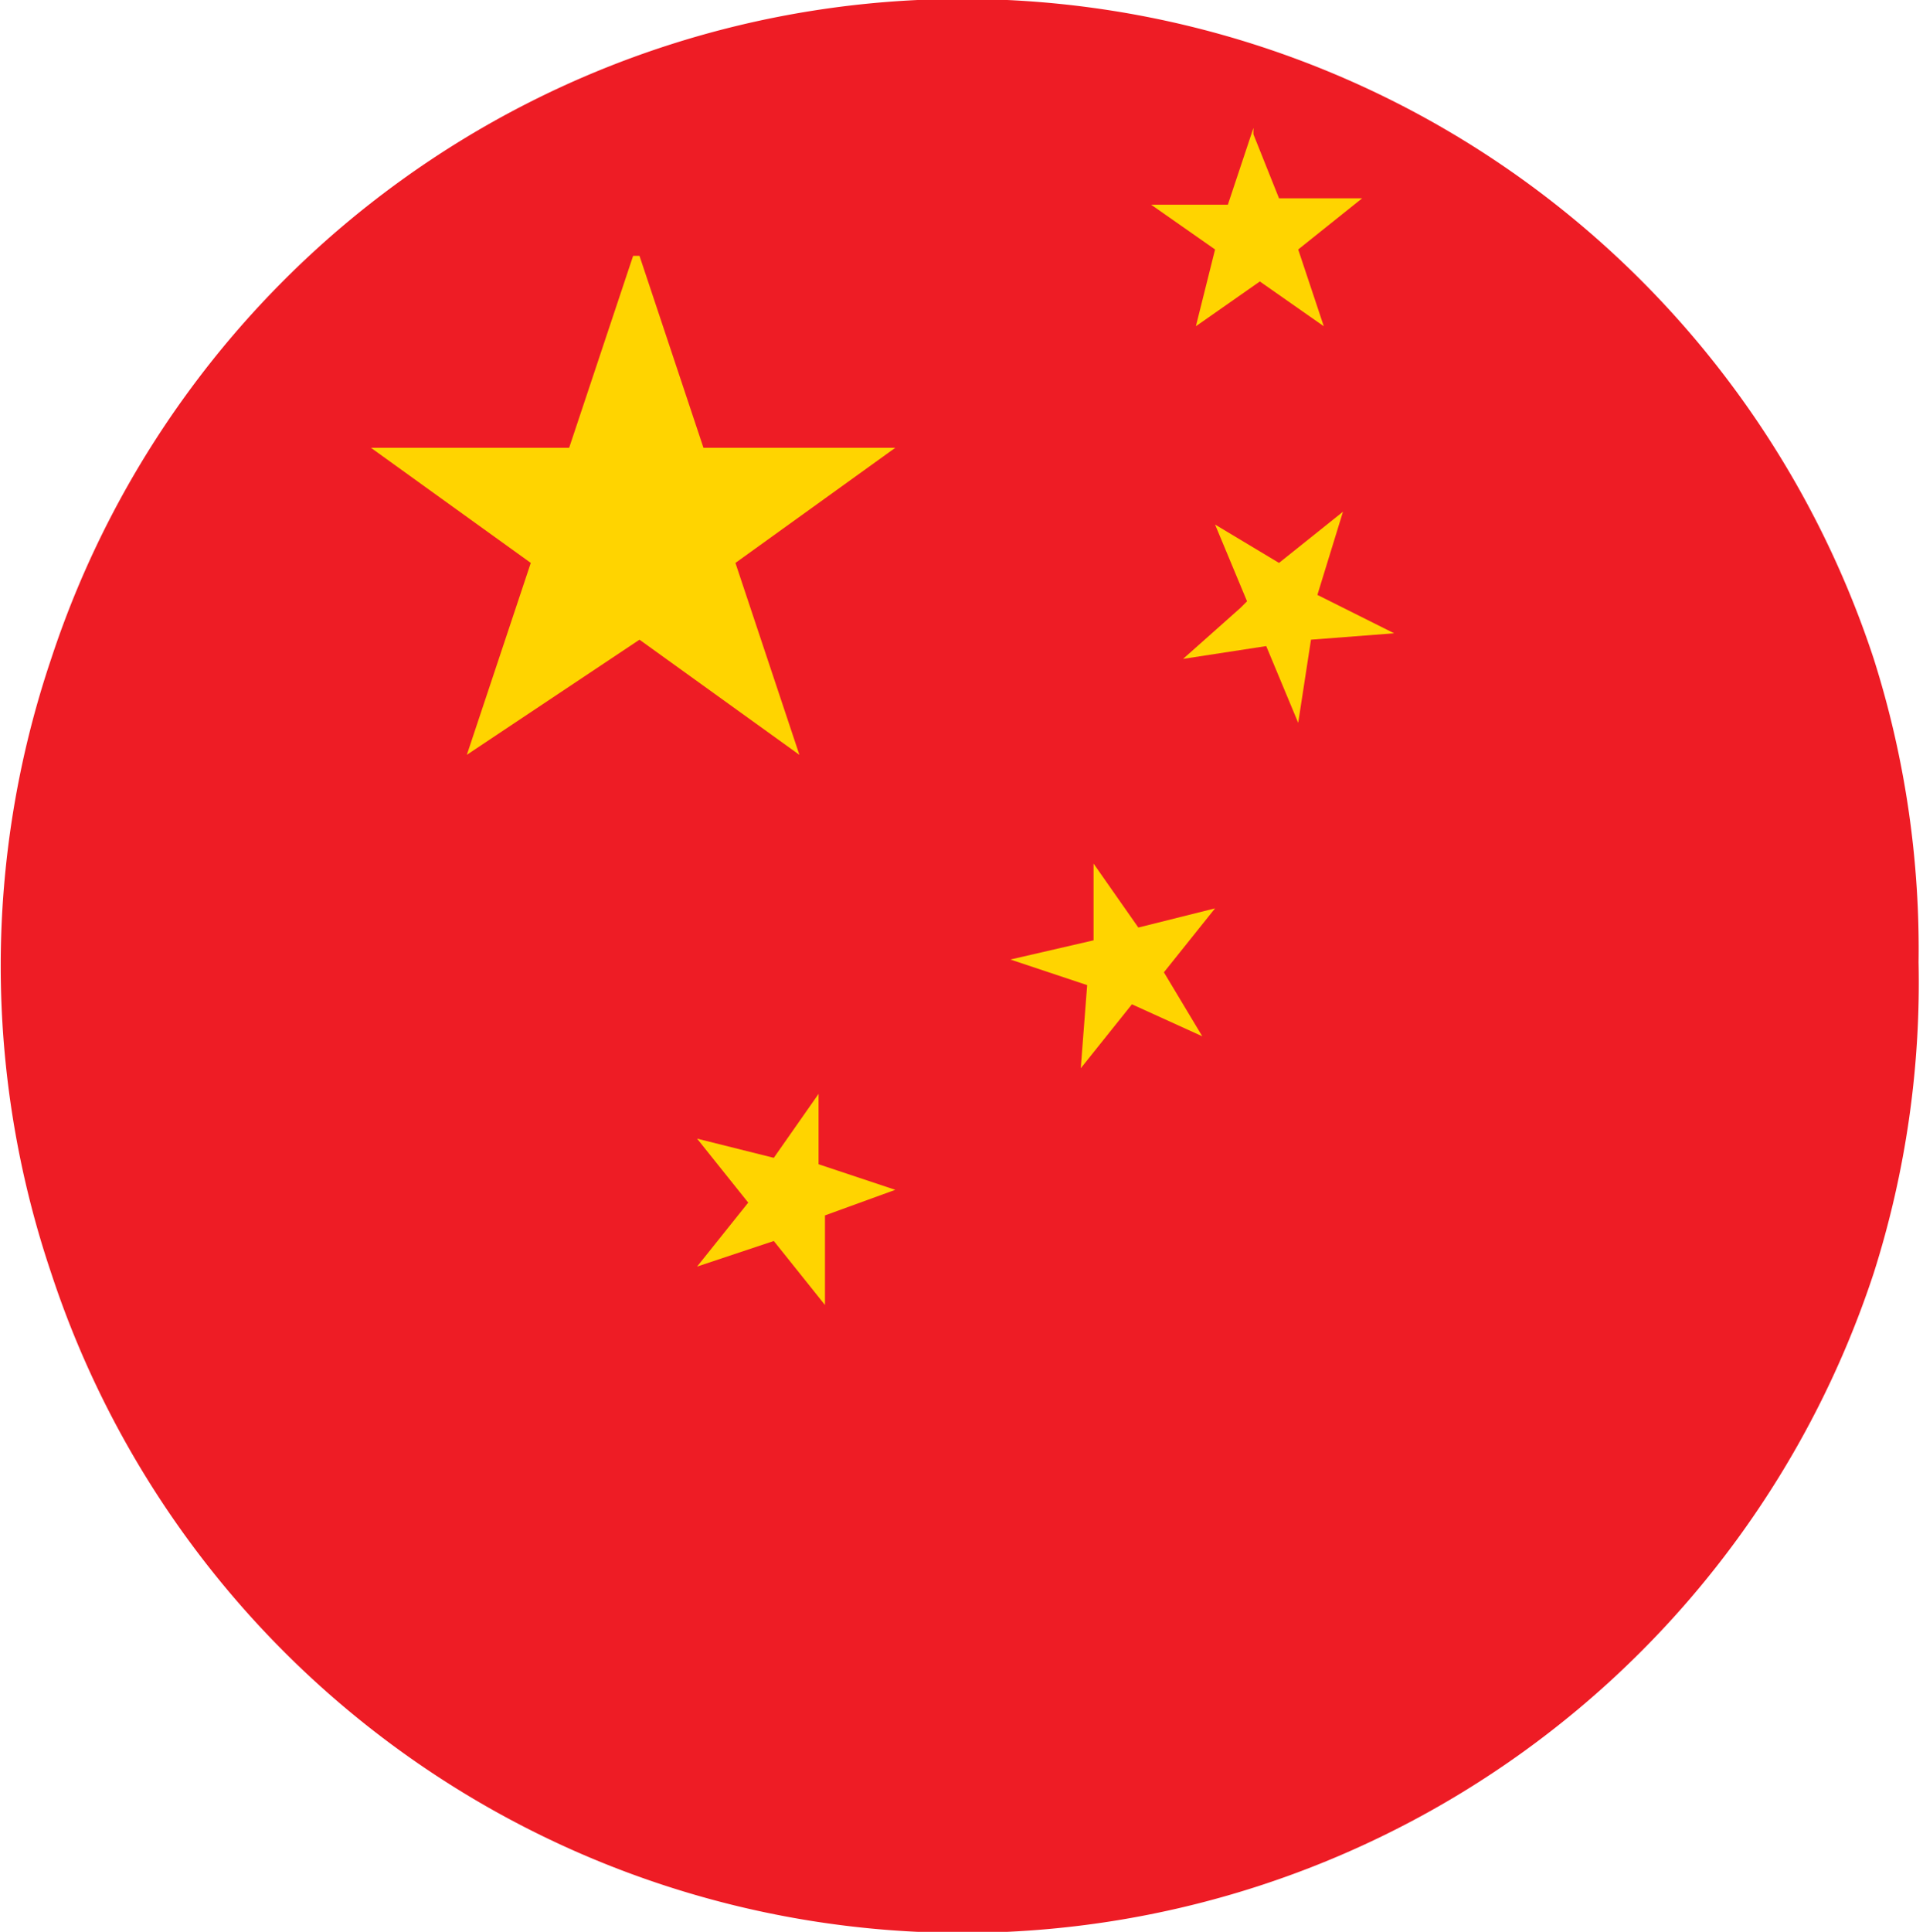
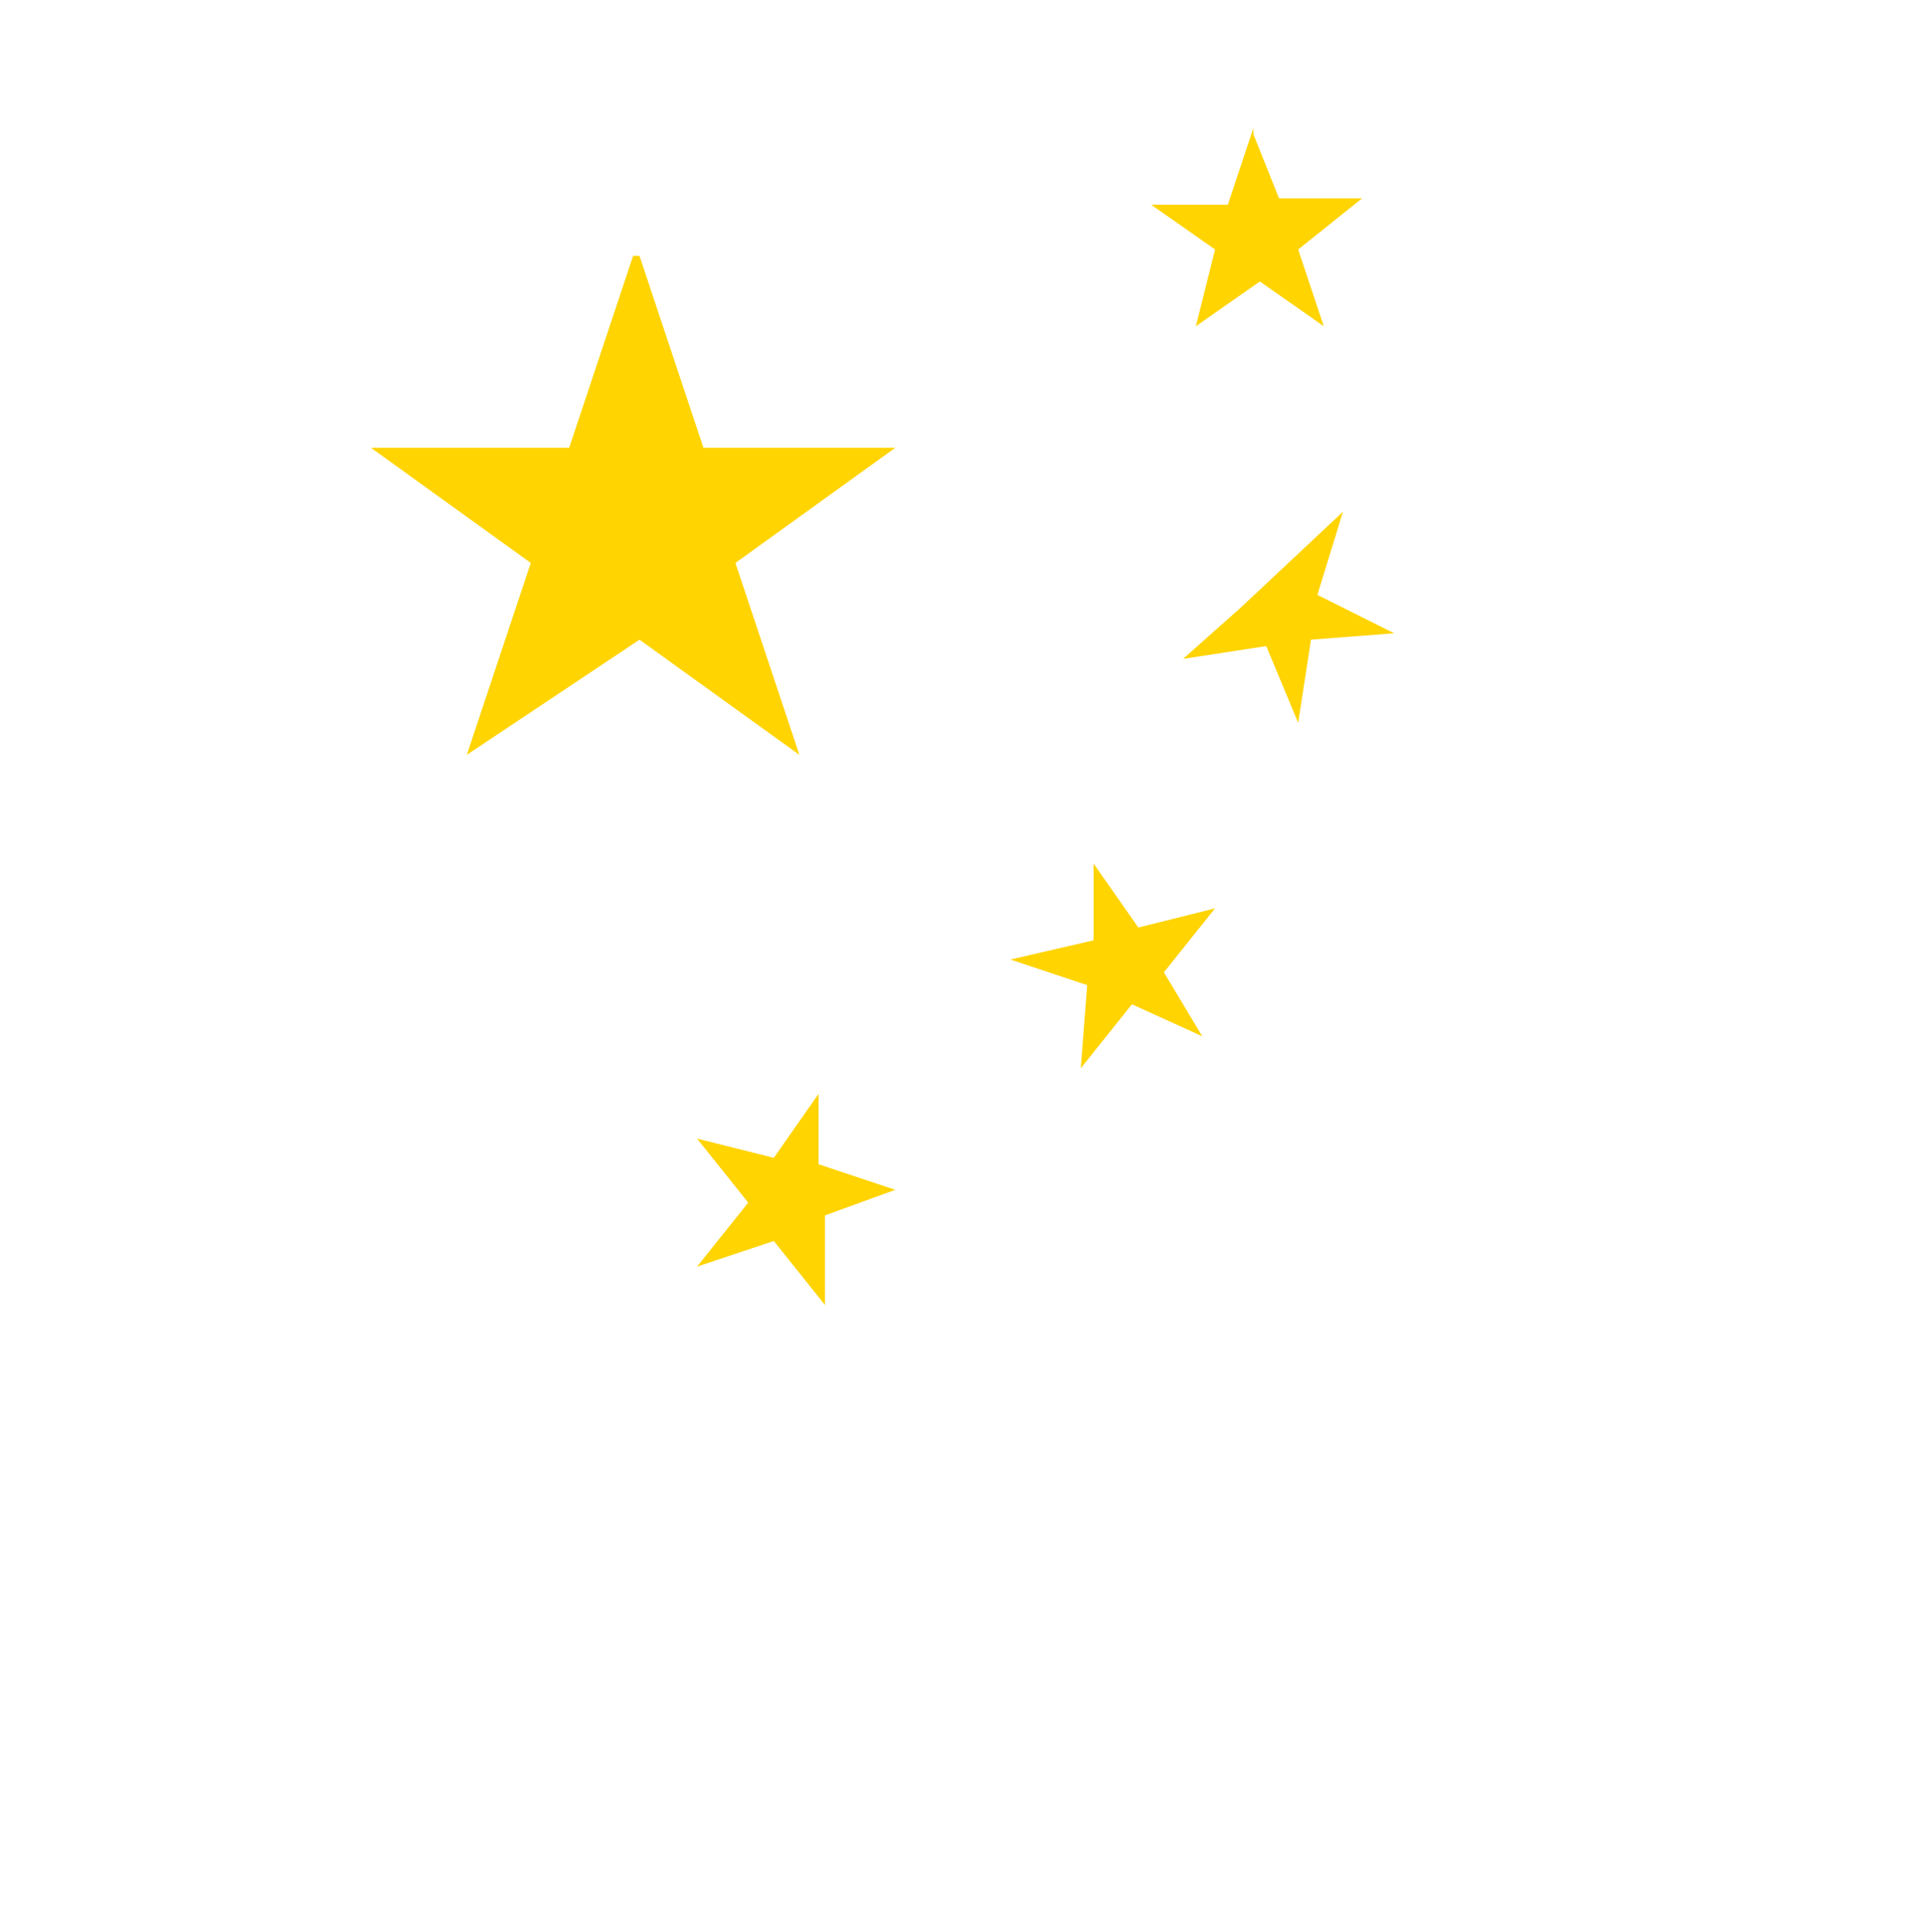
<svg xmlns="http://www.w3.org/2000/svg" viewBox="0 0 30.07 30.2">
  <defs>
    <style>.cls-1{fill:#ee1c25}.cls-2{fill:#ffd400}</style>
  </defs>
  <title>flag-china</title>
  <g id="Vrstva_2" data-name="Vrstva 2">
    <g id="Vrstva_1-2" data-name="Vrstva 1">
-       <path class="cls-1" d="M30 15.1a15 15 0 0 0-.7-4.8 15 15 0 0 0-28.5 0 15 15 0 0 0 0 9.6 15 15 0 0 0 28.5 0A15 15 0 0 0 30 15z" />
-       <path class="cls-2" d="M9.9 4l-1 3H5.8l2.5 1.8-1 3L10 10l2.5 1.8-1-3L14 7H11l-1-3zM18.8 16.2l-.6-1 .8-1-1.2.3-.7-1v1.2l-1.3.3 1.2.4-.1 1.3.8-1 1.1.5zM19.6 2l-.4 1.2H18l1 .7-.3 1.2 1-.7 1 .7-.4-1.2 1-.8H20l-.4-1zM19.4 9.5l-.9.8 1.3-.2.5 1.2.2-1.3 1.3-.1-1.2-.6L21 8l-1 .8-1-.6.5 1.2zM12.8 18.3v-1.2l-.7 1-1.2-.3.8 1-.8 1 1.2-.4.8 1V19l1.1-.4-1.2-.4z" />
+       <path class="cls-2" d="M9.9 4l-1 3H5.8l2.5 1.8-1 3L10 10l2.5 1.8-1-3L14 7H11l-1-3zM18.8 16.2l-.6-1 .8-1-1.2.3-.7-1v1.2l-1.3.3 1.2.4-.1 1.3.8-1 1.1.5zM19.6 2l-.4 1.2H18l1 .7-.3 1.2 1-.7 1 .7-.4-1.2 1-.8H20l-.4-1zM19.4 9.5l-.9.8 1.3-.2.5 1.2.2-1.3 1.3-.1-1.2-.6L21 8zM12.8 18.3v-1.2l-.7 1-1.2-.3.8 1-.8 1 1.2-.4.8 1V19l1.1-.4-1.2-.4z" />
    </g>
  </g>
</svg>